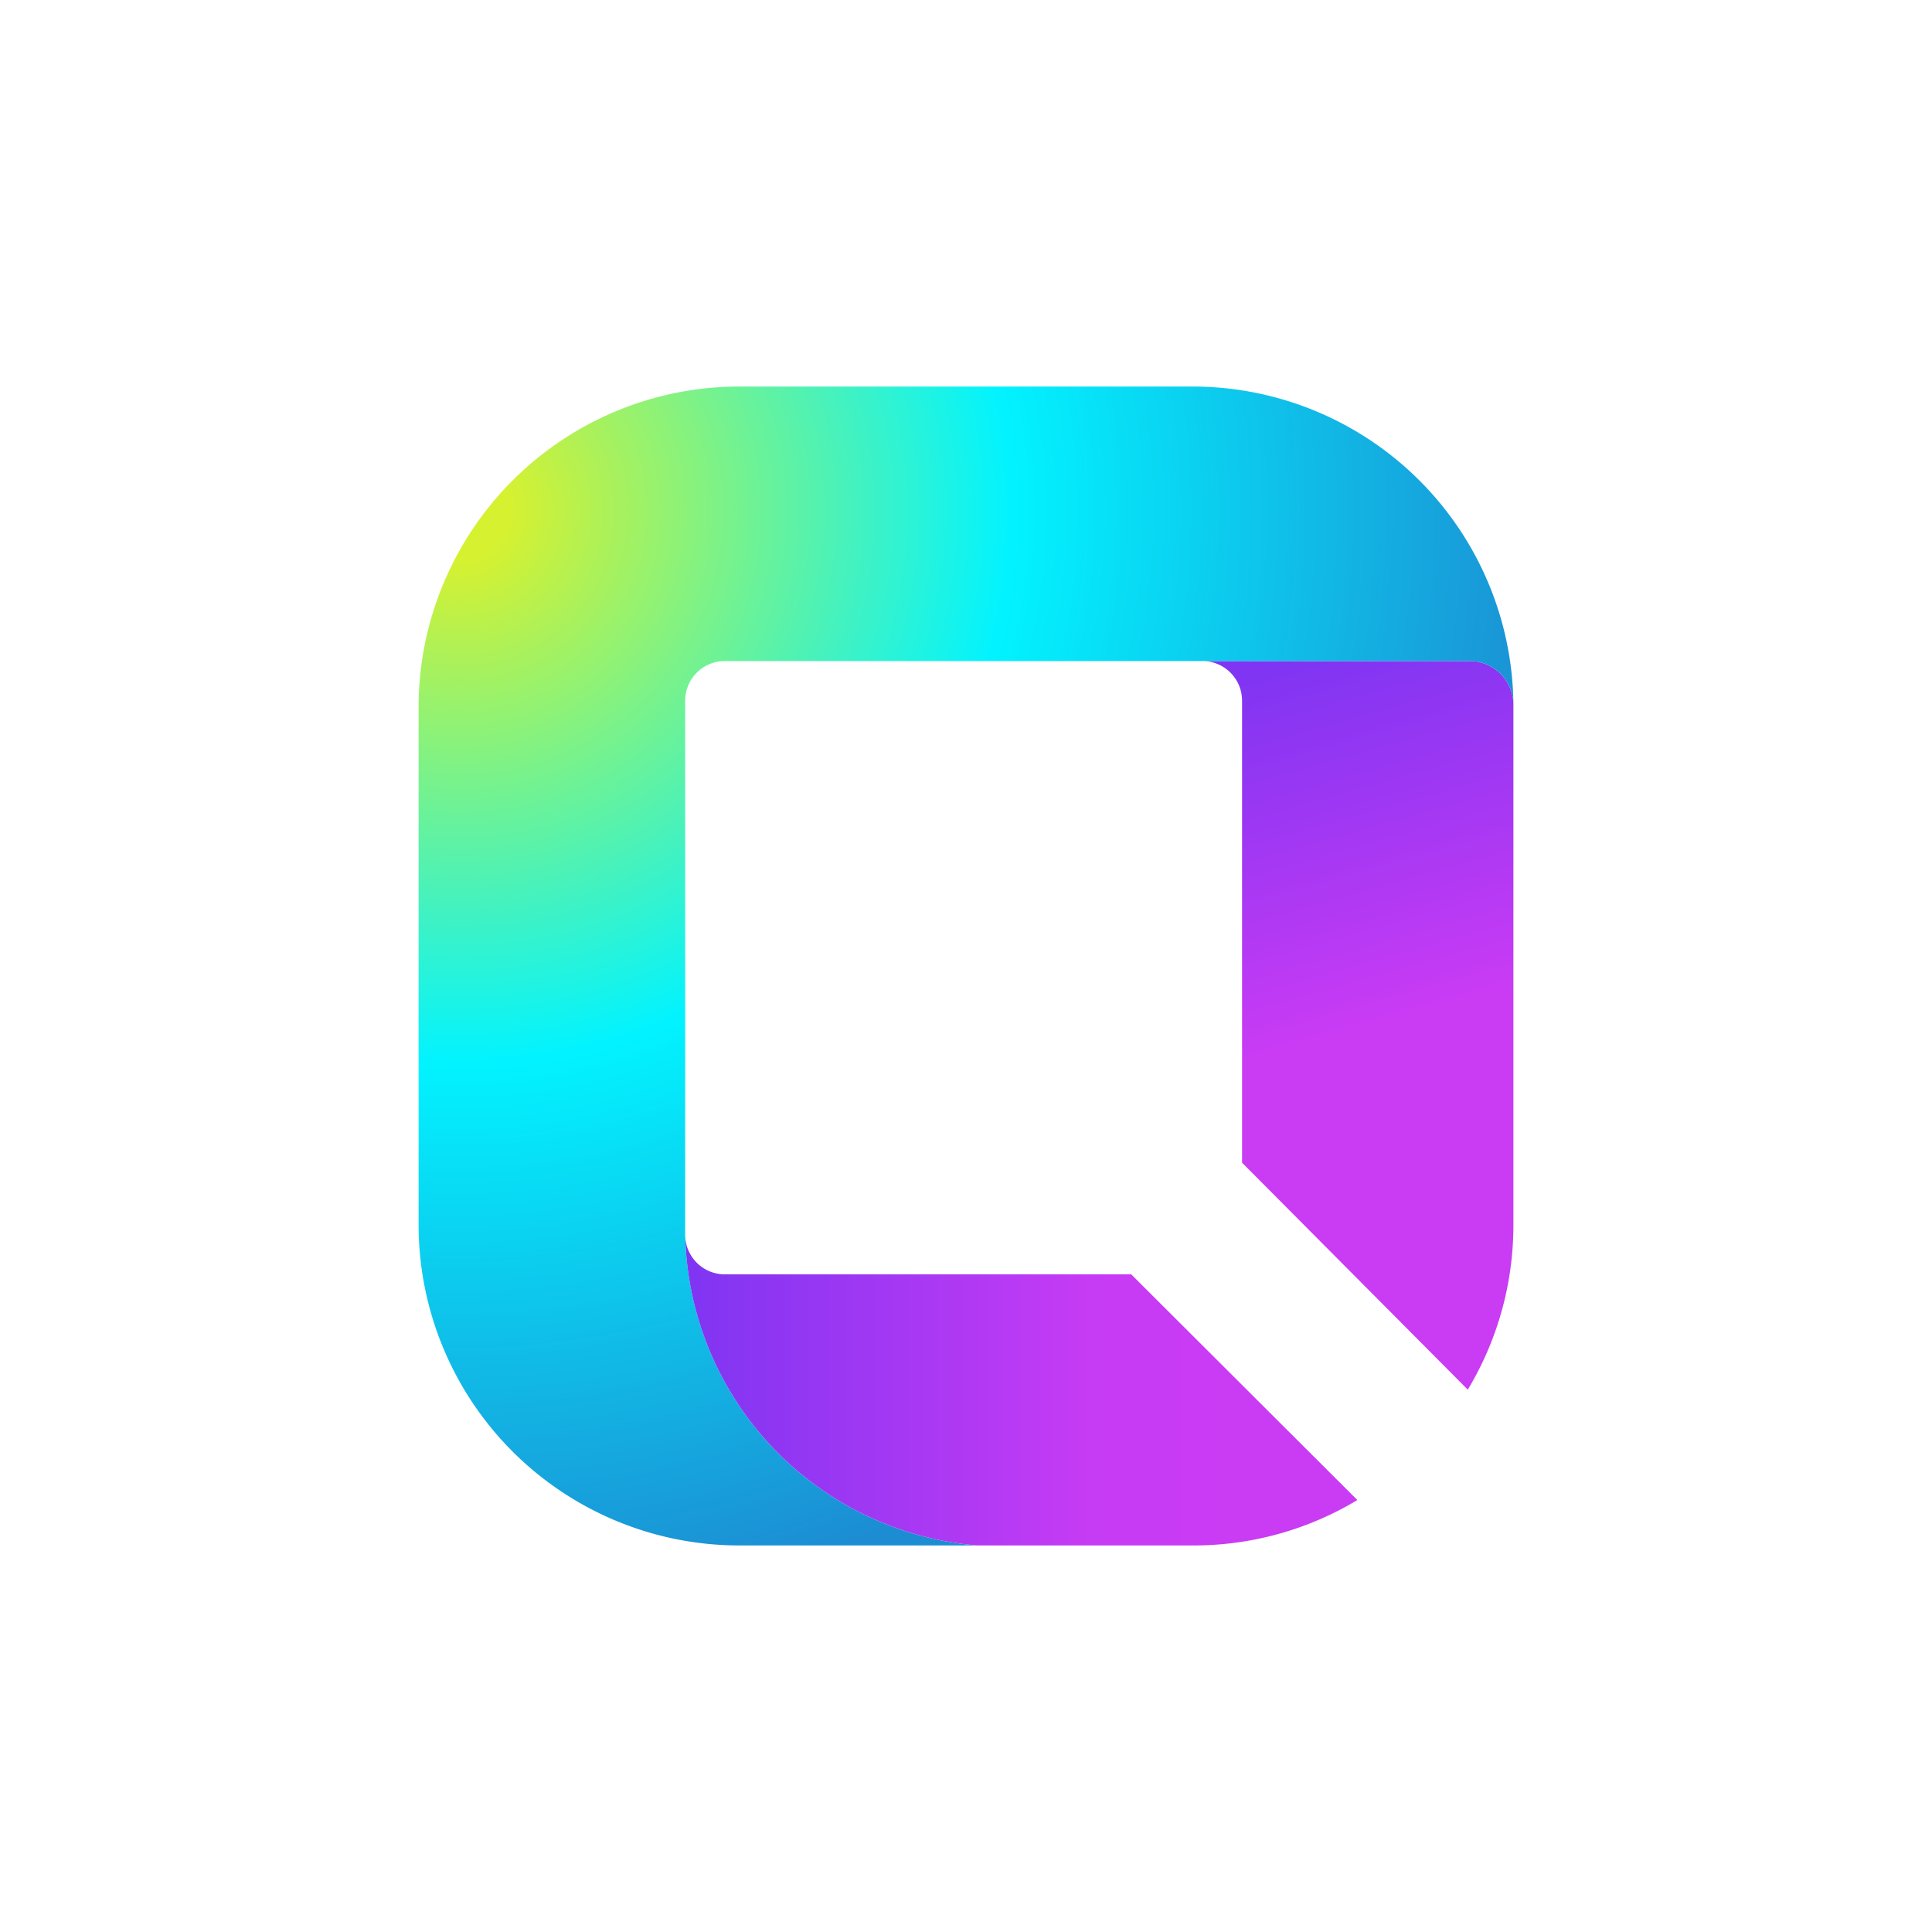
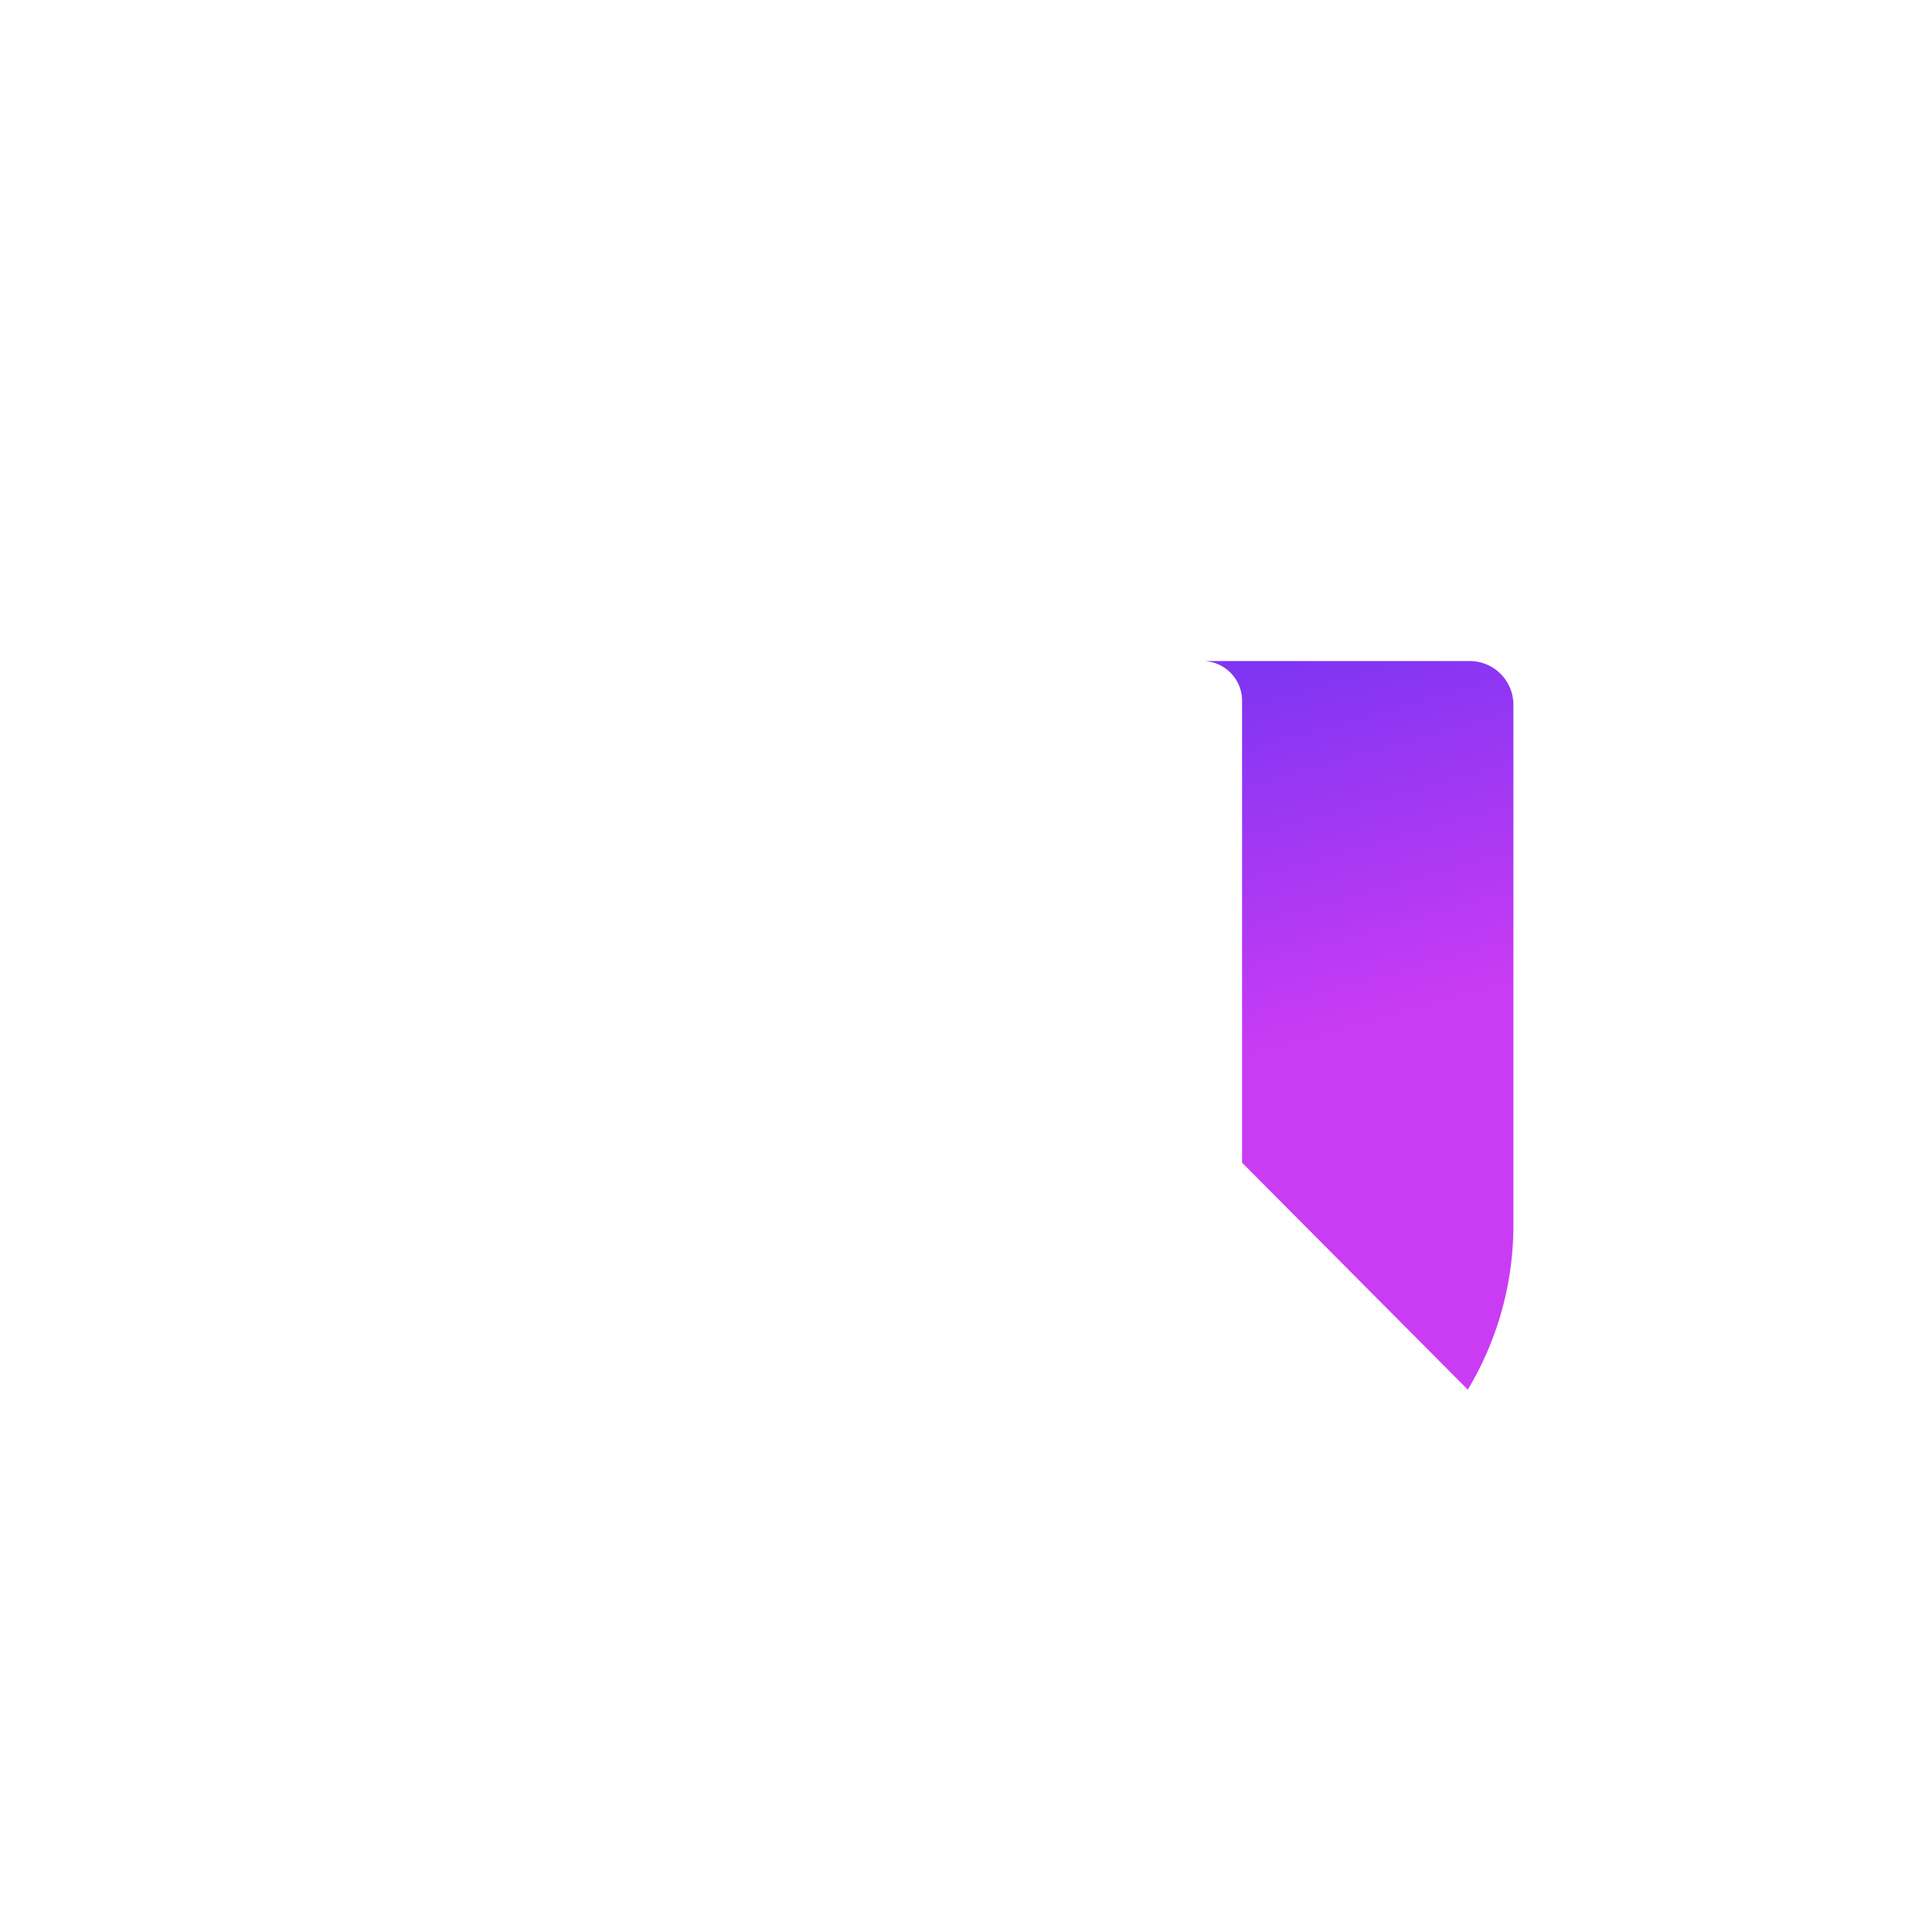
<svg xmlns="http://www.w3.org/2000/svg" viewBox="0 0 300 300">
  <defs>
    <linearGradient id="a" x1="228.164" y1="104.747" x2="202.063" y2="197.801" gradientTransform="matrix(1, 0, 0, -1, 0, 300)" gradientUnits="userSpaceOnUse">
      <stop offset="0.4" stop-color="#ca3bf4" />
      <stop offset="1" stop-color="#7f35f2" />
    </linearGradient>
    <radialGradient id="b" cx="71.321" cy="220.719" r="171.15" gradientTransform="matrix(1, 0, 0, -1, 0, 300)" gradientUnits="userSpaceOnUse">
      <stop offset="0.045" stop-color="#d6f130" />
      <stop offset="0.5" stop-color="#02f3ff" />
      <stop offset="1" stop-color="#1c8dd3" />
    </radialGradient>
    <linearGradient id="c" x1="106.42" y1="83.858" x2="210.769" y2="83.858" gradientTransform="matrix(1, 0, 0, -1, 0, 300)" gradientUnits="userSpaceOnUse">
      <stop offset="0" stop-color="#7f35f2" />
      <stop offset="0.6" stop-color="#c63bf4" />
      <stop offset="0.815" stop-color="#ca3bf4" />
    </linearGradient>
  </defs>
  <path d="M235,109.384v80.851c0,.43-.007.857-.017,1.284-.014.554-.038,1.101-.069,1.652a49.466,49.466,0,0,1-6.997,22.613l-35.049-35.242V108.788a6.161,6.161,0,0,0-6.144-6.144h41.482A6.795,6.795,0,0,1,235,109.384Z" fill="url(#a)" />
-   <path d="M185.337,60.023h-70.673A49.811,49.811,0,0,0,65,109.686v80.627a49.809,49.809,0,0,0,49.663,49.664h37.073A49.391,49.391,0,0,1,106.42,192.306c-.017-.186-.028-.375-.028-.568v-82.95a6.16,6.16,0,0,1,6.141-6.144H228.206A6.795,6.795,0,0,1,235,109.384,49.813,49.813,0,0,0,185.337,60.023Z" fill="url(#b)" />
-   <path d="M210.769,232.924a49.258,49.258,0,0,1-25.432,7.053h-33.6A49.391,49.391,0,0,1,106.42,192.306a6.161,6.161,0,0,0,6.113,5.576h63.125Z" fill="url(#c)" />
</svg>